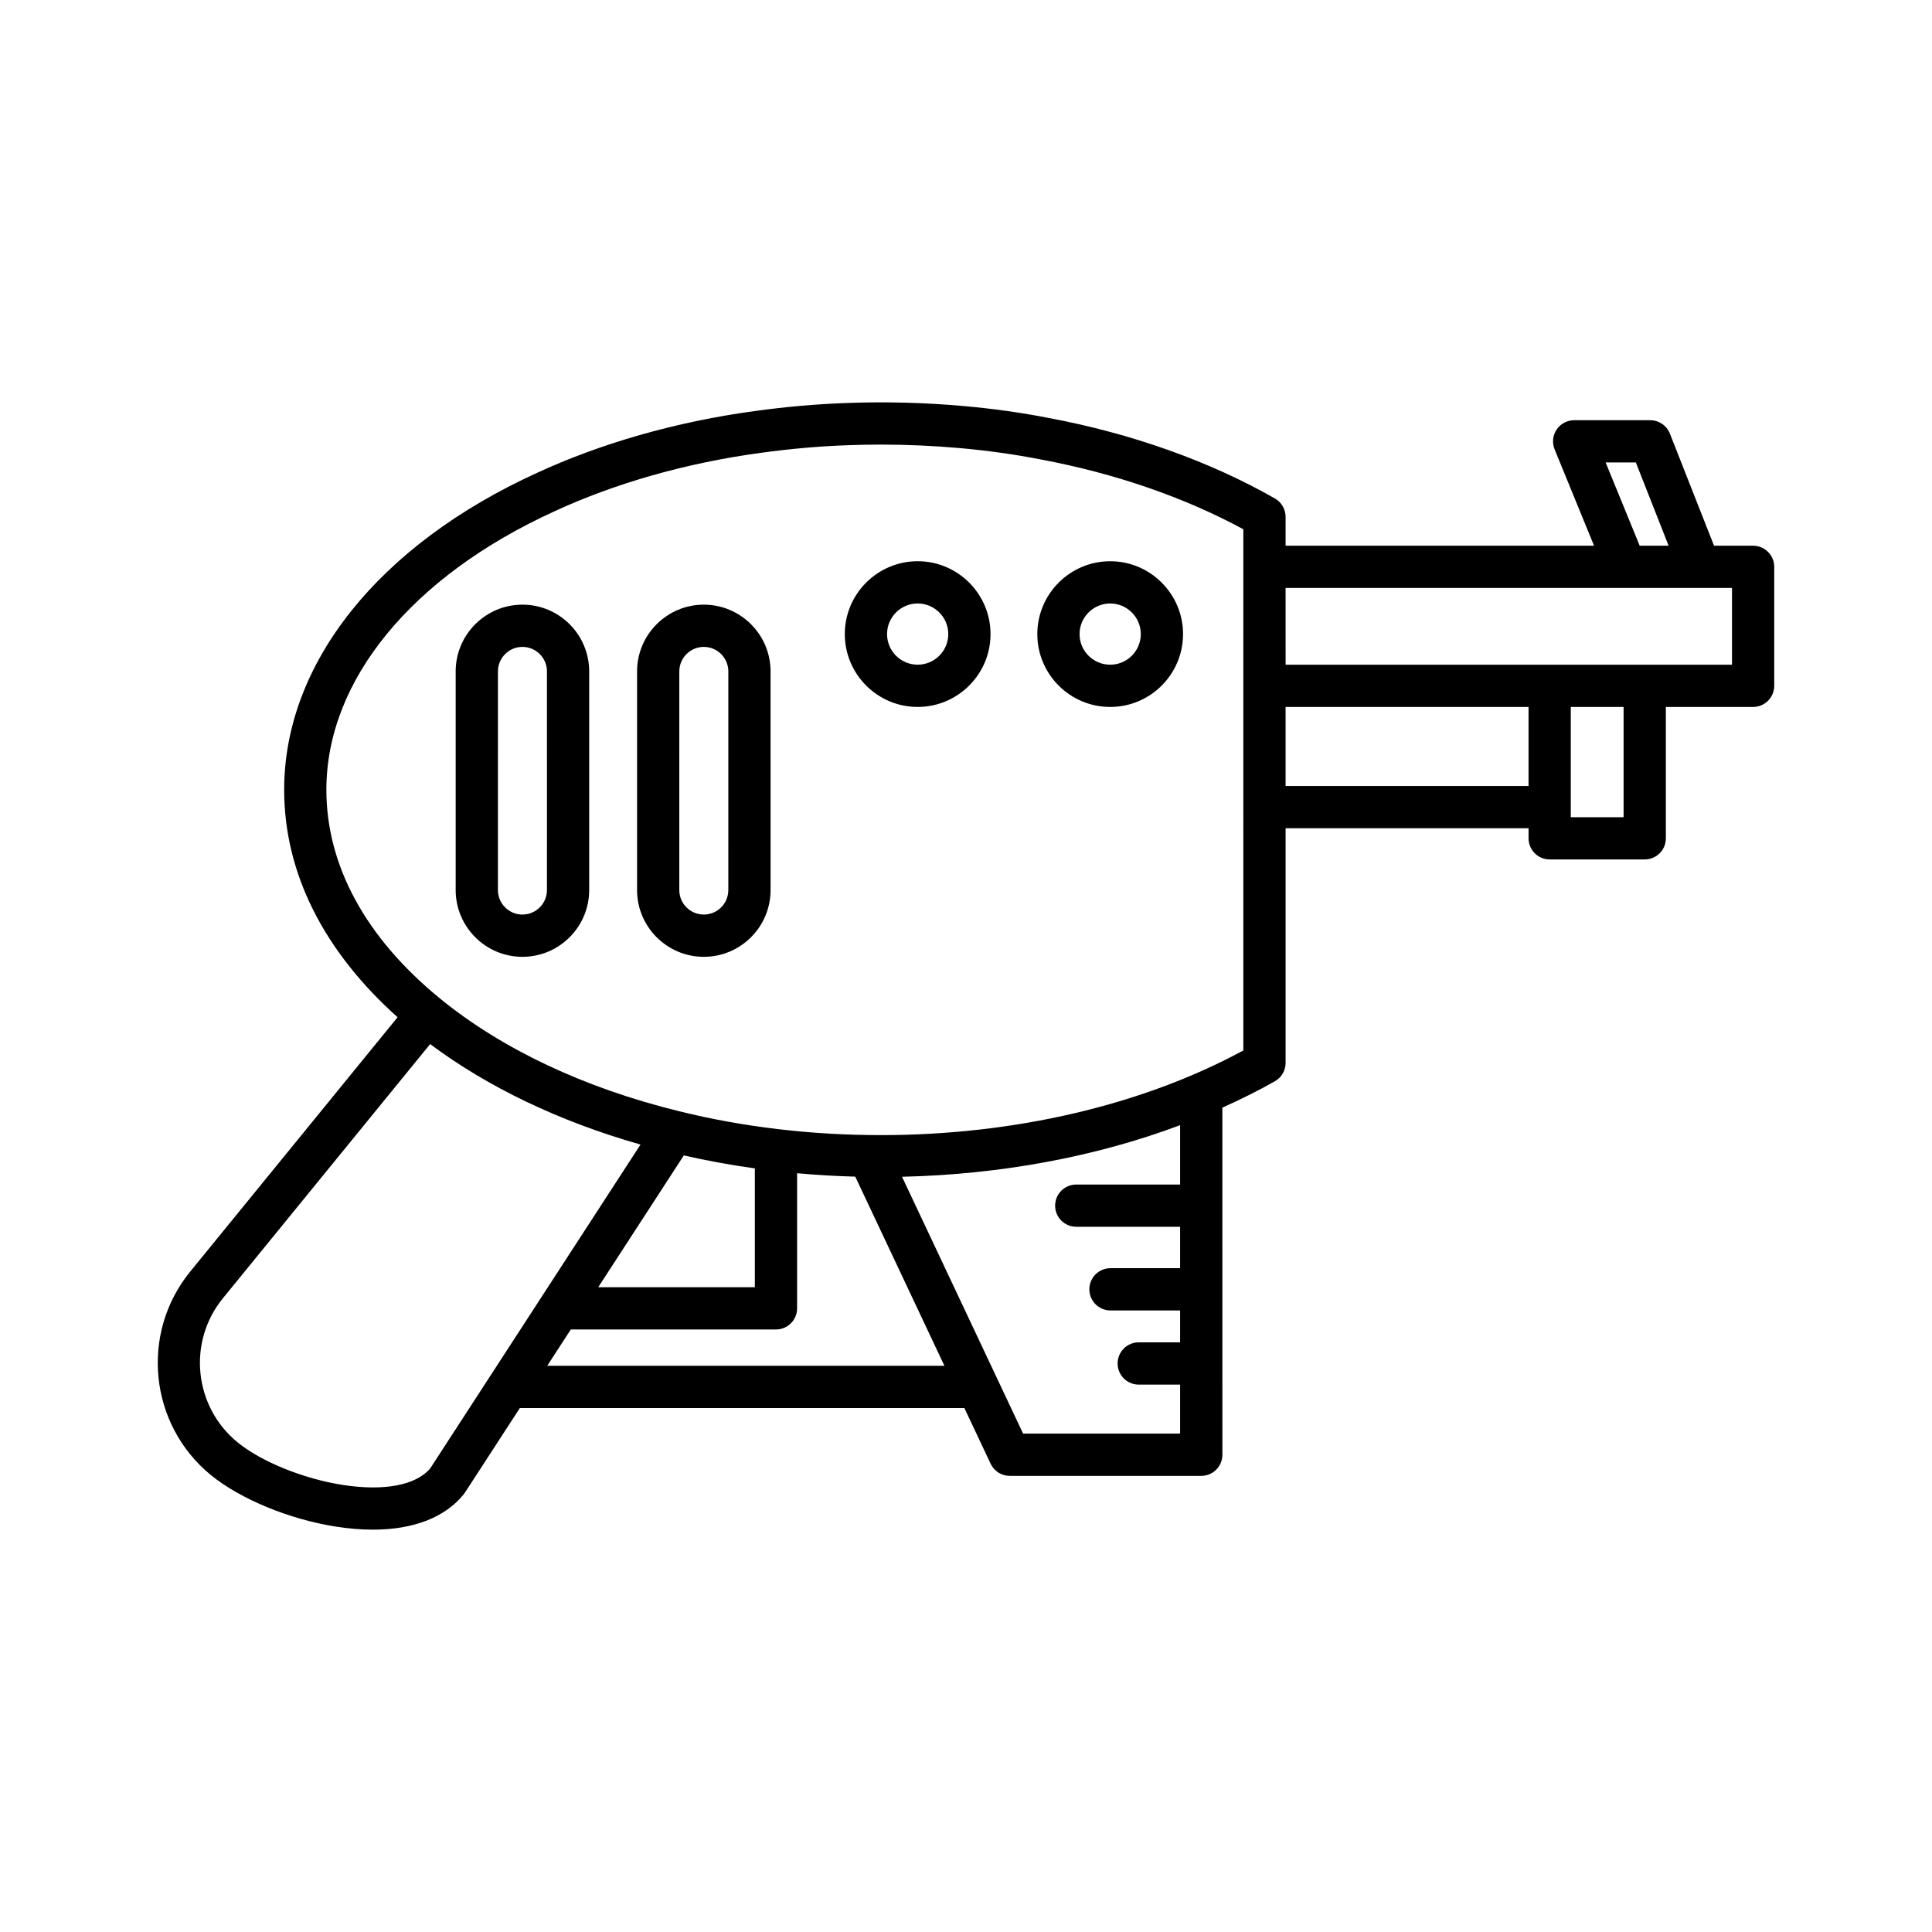
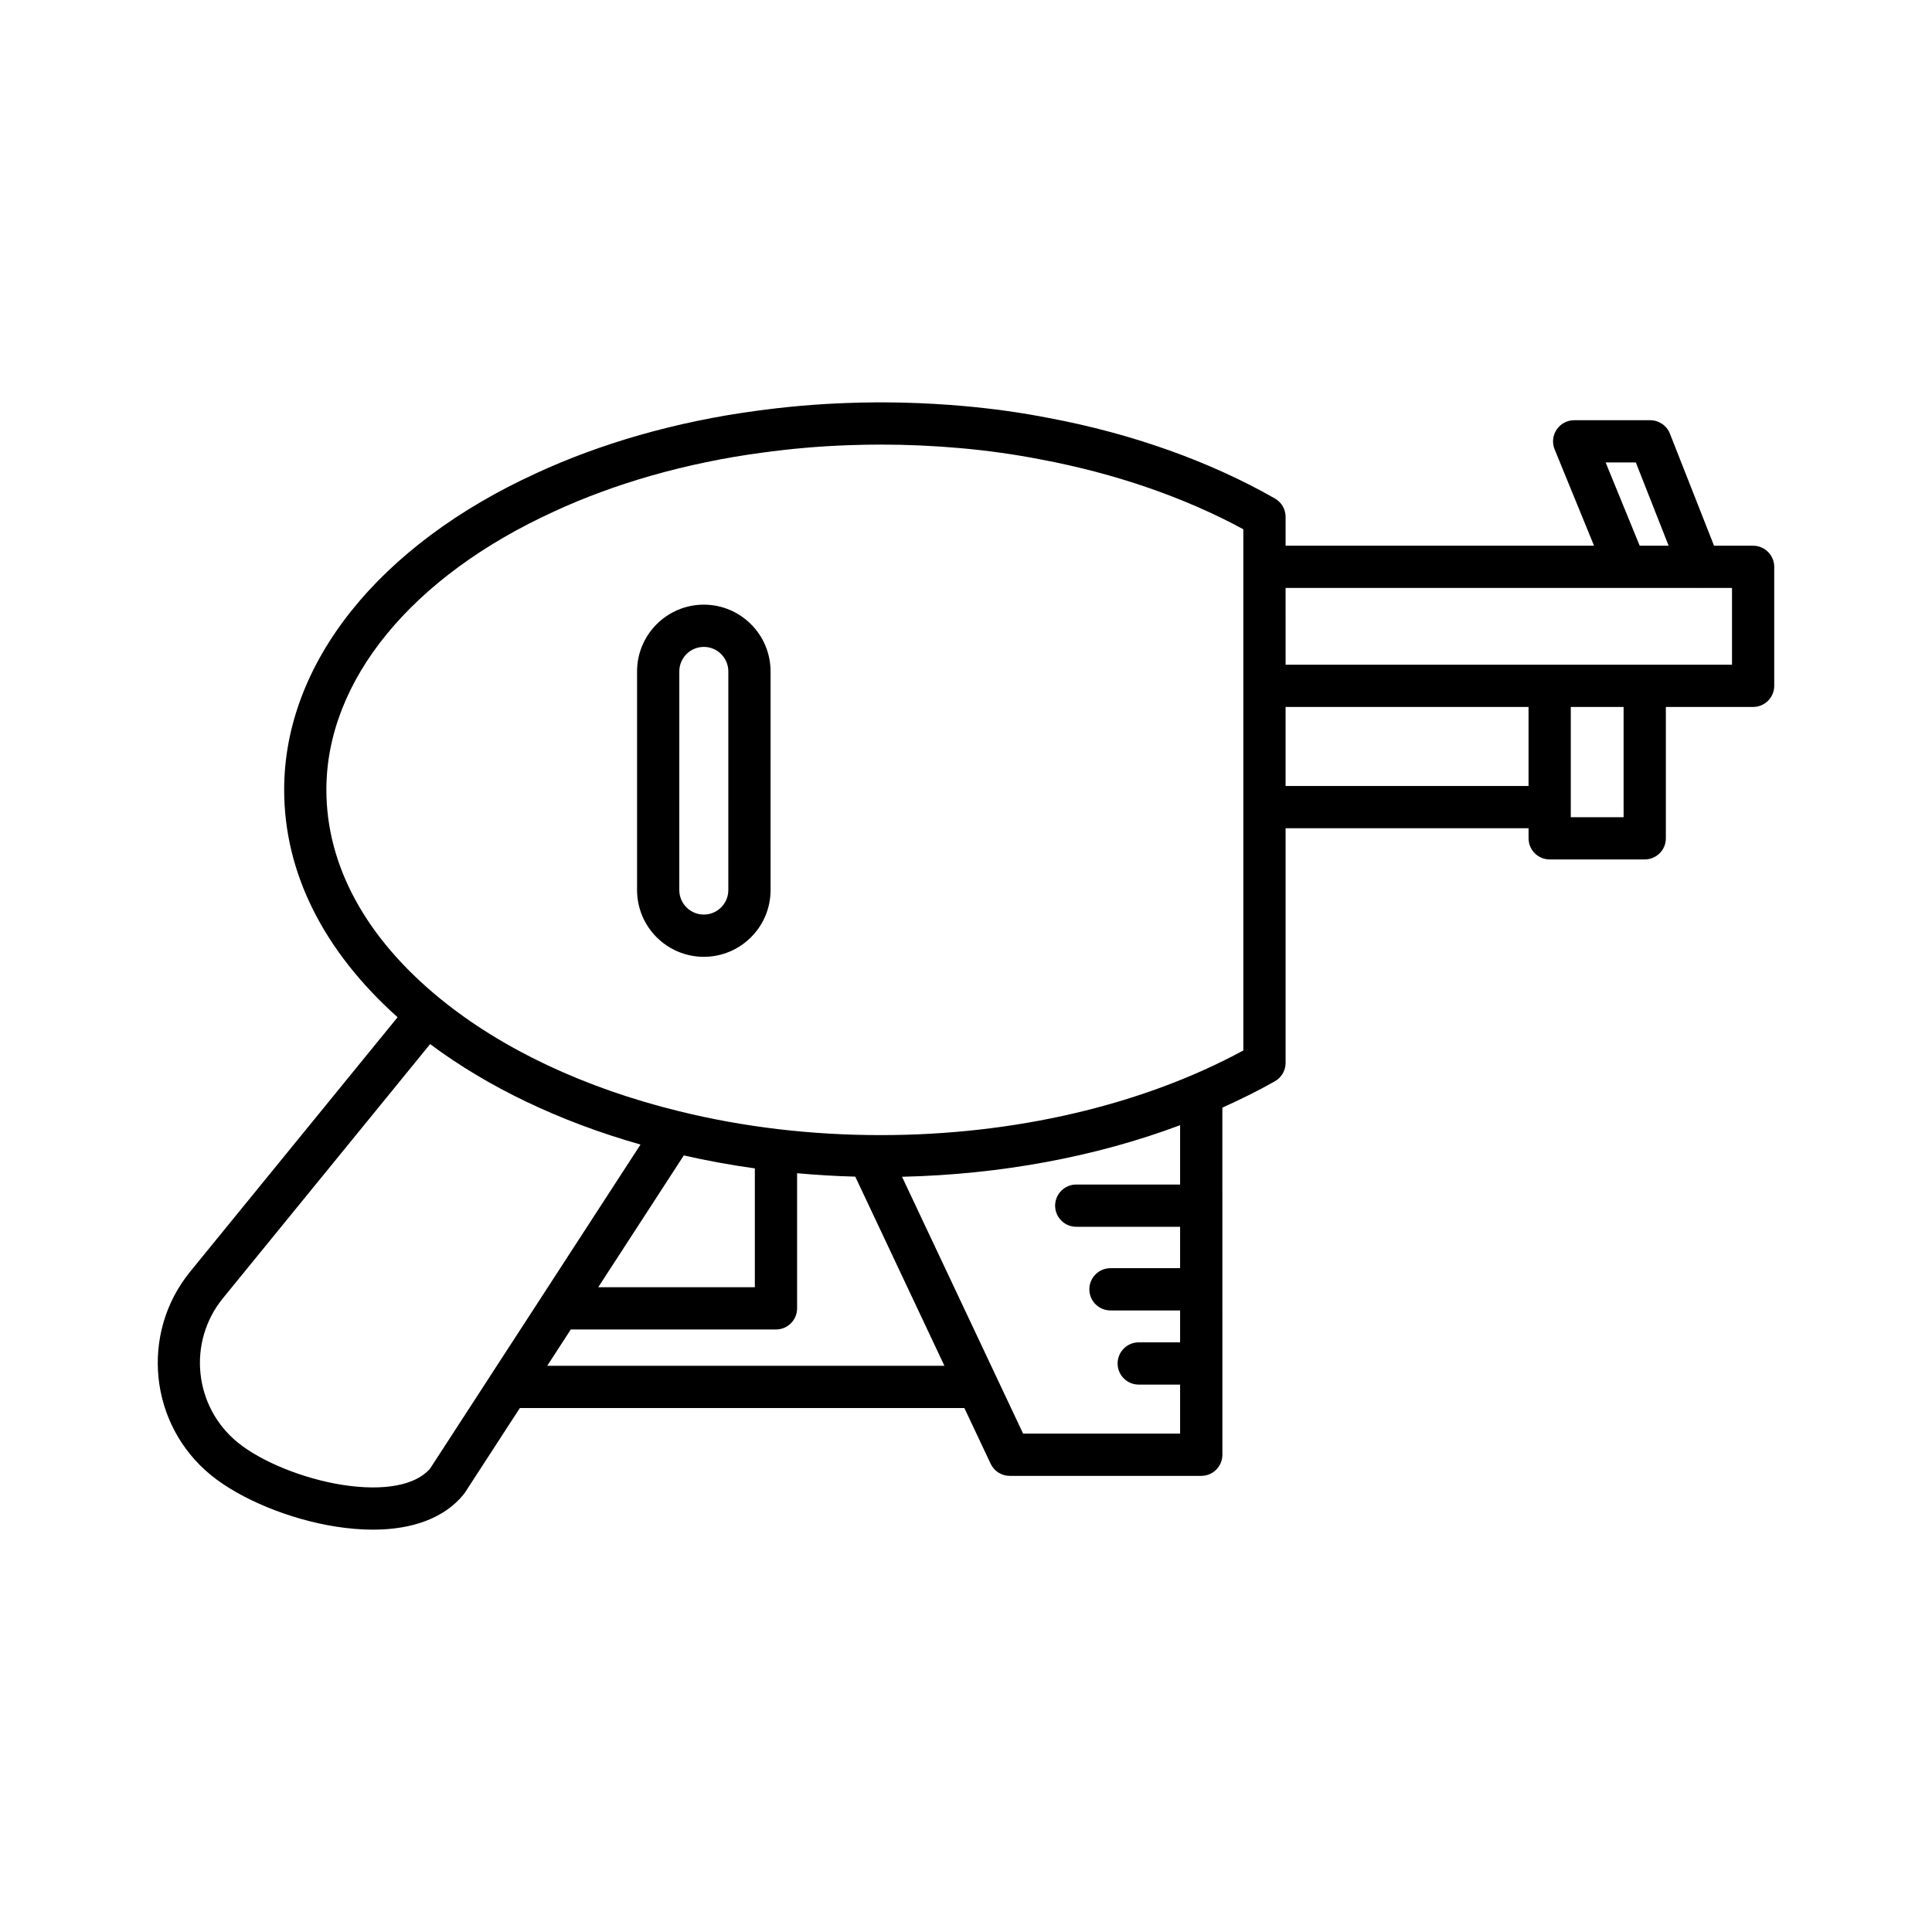
<svg xmlns="http://www.w3.org/2000/svg" fill="#000000" width="800px" height="800px" version="1.1" viewBox="144 144 512 512">
  <g>
-     <path d="m282.45 304.24c-9.754 0-17.691 7.934-17.691 17.691v57.945c0 9.754 7.934 17.691 17.691 17.691 9.754 0 17.691-7.934 17.691-17.691v-57.945c0-9.758-7.934-17.691-17.691-17.691zm6.496 75.633c0 3.582-2.914 6.496-6.496 6.496s-6.496-2.914-6.496-6.496l0.004-57.941c0-3.582 2.914-6.496 6.496-6.496s6.496 2.914 6.496 6.496z" />
    <path d="m330.52 304.24c-9.754 0-17.691 7.934-17.691 17.691v57.945c0 9.754 7.934 17.691 17.691 17.691 9.754 0 17.691-7.934 17.691-17.691l-0.004-57.945c0-9.758-7.934-17.691-17.688-17.691zm6.492 75.633c0 3.582-2.914 6.496-6.496 6.496s-6.496-2.914-6.496-6.496l0.004-57.941c0-3.582 2.914-6.496 6.496-6.496 3.582 0 6.496 2.914 6.496 6.496z" />
-     <path d="m387.19 292.73c-10.645 0-19.309 8.66-19.309 19.309 0 10.645 8.66 19.309 19.309 19.309 10.645 0 19.309-8.66 19.309-19.309 0-10.645-8.664-19.309-19.309-19.309zm0 27.422c-4.473 0-8.113-3.637-8.113-8.113 0-4.473 3.637-8.113 8.113-8.113 4.473 0 8.113 3.637 8.113 8.113 0 4.477-3.641 8.113-8.113 8.113z" />
-     <path d="m438.21 331.35c10.645 0 19.309-8.66 19.309-19.309 0-10.645-8.66-19.309-19.309-19.309-10.645 0-19.309 8.66-19.309 19.309 0 10.648 8.664 19.309 19.309 19.309zm0-27.422c4.473 0 8.113 3.637 8.113 8.113 0 4.473-3.637 8.113-8.113 8.113-4.473 0-8.113-3.637-8.113-8.113 0.004-4.473 3.641-8.113 8.113-8.113z" />
    <path d="m554.68 371.76h25.191c3.09 0 5.598-2.508 5.598-5.598v-34.812h23.121c3.09 0 5.598-2.508 5.598-5.598v-31.531c0-3.09-2.508-5.598-5.598-5.598h-10.352l-11.699-29.711c-0.844-2.137-2.91-3.547-5.211-3.547h-20.156c-1.863 0-3.609 0.93-4.648 2.477-1.043 1.551-1.242 3.516-0.535 5.238l10.449 25.539-81.742 0.004v-7.652c0-2.008-1.078-3.863-2.824-4.863-17.273-9.863-38.027-17.246-59.965-21.34-7.086-1.395-14.66-2.461-22.535-3.164-10.438-0.922-20.992-1.188-30.965-0.801-7.996 0.277-15.945 0.969-24.289 2.117-10.281 1.383-20.586 3.527-30.637 6.387-9.688 2.781-18.848 6.16-27.195 10.023-41.941 19.117-66.98 50.508-66.98 83.969 0 22.02 10.449 42.734 30.059 60.281l-54.957 67.406c-13.352 16.375-10.883 40.574 5.504 53.945 7.816 6.371 20.832 11.73 33.168 13.648 3.426 0.531 6.684 0.797 9.75 0.797 10.672 0 19.023-3.191 24.012-9.312 0.129-0.156 0.246-0.32 0.359-0.488l14.562-22.426h117.81l6.957 14.762c0.926 1.961 2.898 3.211 5.066 3.211h50.754c3.09 0 5.598-2.508 5.598-5.598l-0.008-91.988c4.805-2.176 9.496-4.465 13.934-6.996 1.746-0.996 2.824-2.856 2.824-4.863v-62.191h64.387v2.676c0 3.09 2.504 5.598 5.598 5.598zm-296.7 161.43c-3.836 4.449-12.254 6.027-23.191 4.324-10.352-1.613-21.531-6.141-27.816-11.266-11.602-9.469-13.355-26.605-3.902-38.195l54.922-67.359c15.312 11.445 34.348 20.543 55.75 26.625zm67.238-82.992c6.164 1.406 12.445 2.547 18.824 3.438v31.488h-41.504zm-36.199 55.75 6.25-9.625h54.371c3.09 0 5.598-2.508 5.598-5.598v-35.809c5.09 0.461 10.227 0.766 15.414 0.906l23.629 50.129zm167.72-48.035h-27.523c-3.09 0-5.598 2.508-5.598 5.598 0 3.09 2.508 5.598 5.598 5.598h27.523v10.973h-18.453c-3.09 0-5.598 2.508-5.598 5.598 0 3.09 2.508 5.598 5.598 5.598h18.453v8.457h-10.965c-3.09 0-5.598 2.508-5.598 5.598 0 3.09 2.508 5.598 5.598 5.598h10.965v12.988h-41.605l-32.086-68.066c26.117-0.598 51.387-5.297 73.691-13.672zm16.762-35.531c-26.723 14.484-60.688 22.434-96.062 22.434-18.508 0-36.492-2.129-53.473-6.332-25.031-6.125-46.934-16.449-63.344-29.855-19.711-16.098-30.129-35.234-30.129-55.34 0-28.953 22.59-56.535 60.457-73.793 7.859-3.637 16.48-6.812 25.602-9.434 9.523-2.707 19.297-4.742 29.07-6.055 7.977-1.098 15.551-1.762 23.188-2.023 2.84-0.109 5.734-0.164 8.629-0.164 6.883 0 13.934 0.312 20.941 0.93 7.477 0.668 14.66 1.68 21.414 3.008 19.586 3.656 38.078 10.031 53.703 18.5zm100.77-61.82h-13.996v-29.215h13.996zm3.246-94.004 8.688 22.062h-7.668l-9.027-22.062zm-92.824 33.258h109.72c0.008 0 0.012 0.004 0.02 0.004 0.004 0 0.008-0.004 0.016-0.004h8.551v20.336h-118.3zm0 52.473v-20.941h64.387v20.941z" />
  </g>
</svg>